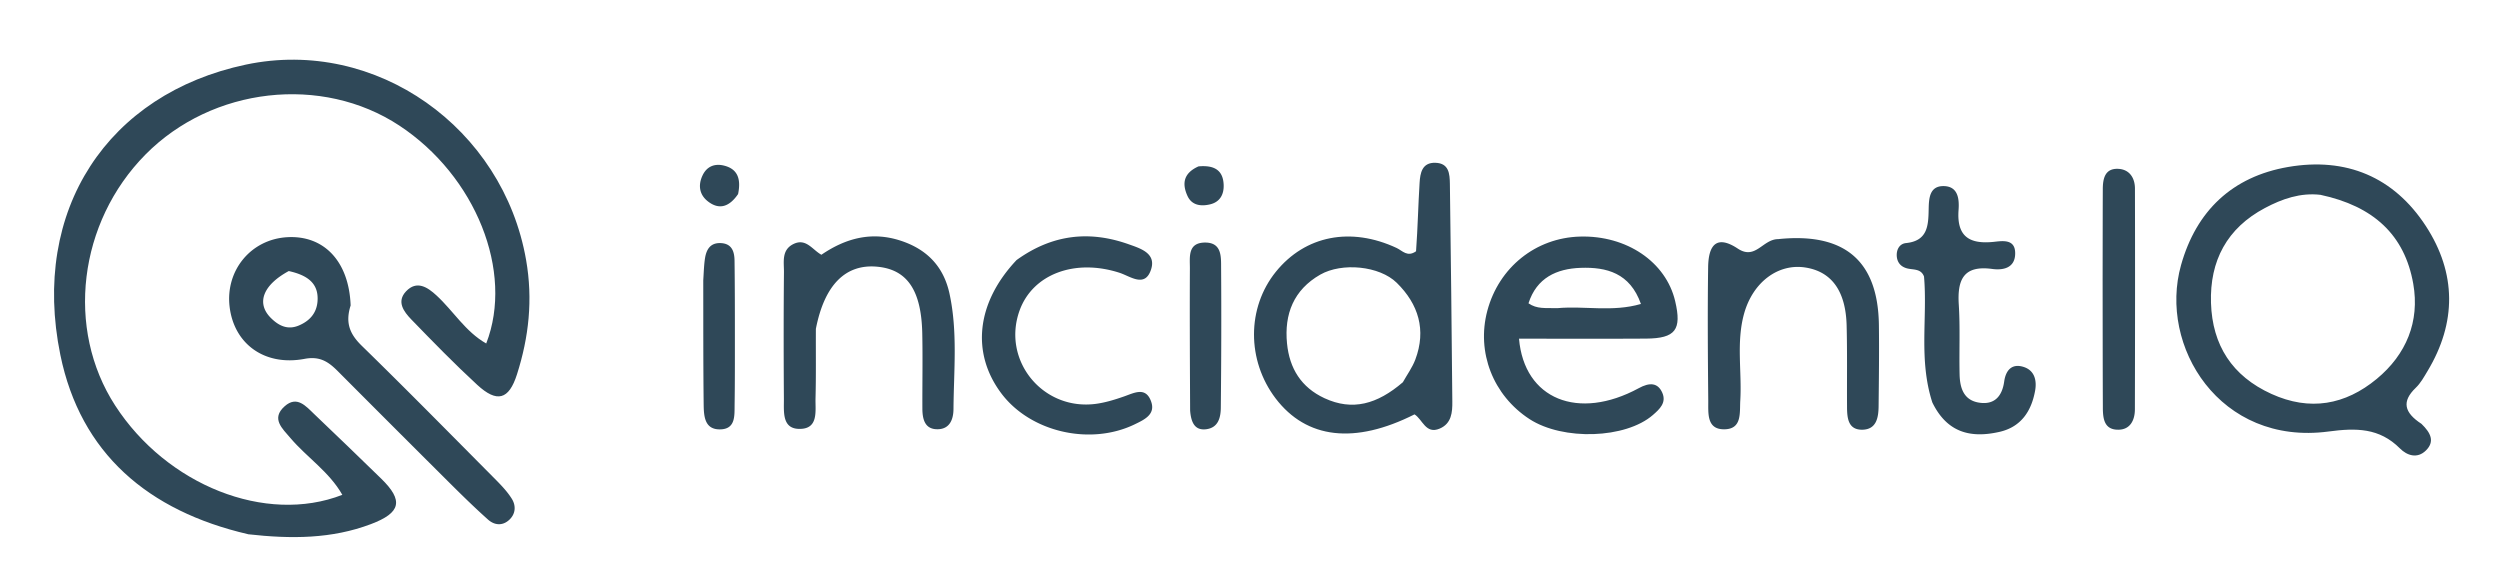
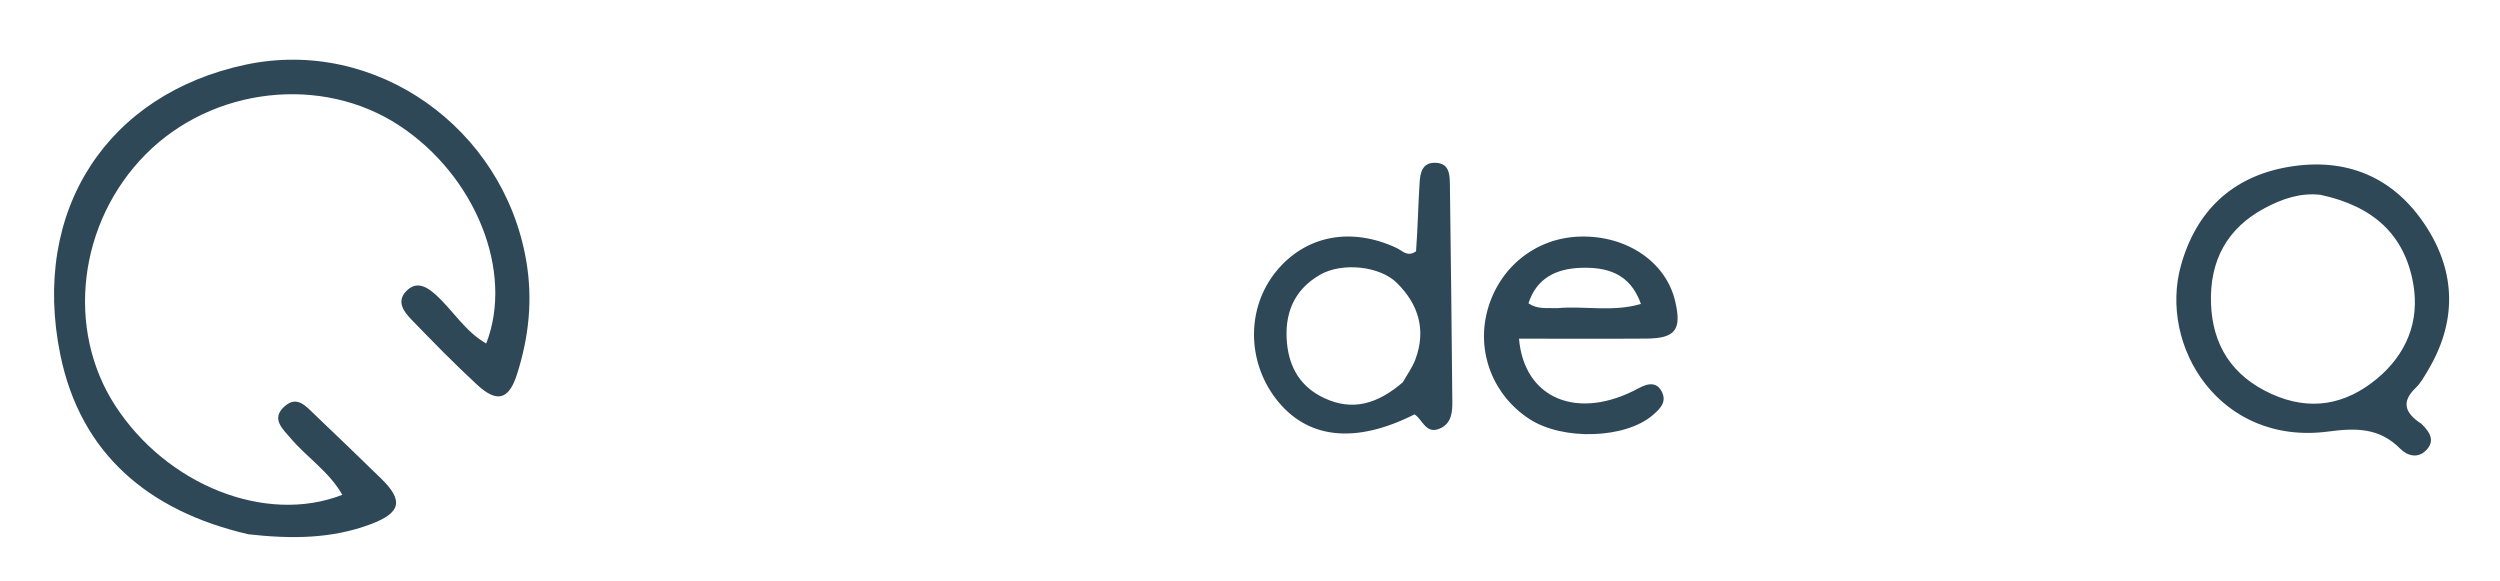
<svg xmlns="http://www.w3.org/2000/svg" width="430" height="100" xml:space="preserve">
  <g class="layer" display="inline">
    <title>Layer 1</title>
    <path d="m42.66,91.88c-17.19,-3.99 -28.81,-13.9 -32.28,-30.84c-5.11,-24.98 8.19,-44.92 31.92,-49.93c22.39,-4.72 44.24,10.9 48.19,33.61c1.19,6.81 0.47,13.28 -1.57,19.67c-1.4,4.4 -3.45,4.92 -6.84,1.8c-3.92,-3.61 -7.64,-7.43 -11.35,-11.26c-1.27,-1.32 -2.57,-3.04 -0.89,-4.82c1.85,-1.96 3.72,-0.69 5.23,0.7c2.91,2.67 4.97,6.23 8.56,8.27c4.8,-12.37 -1.82,-28.83 -14.94,-37.48c-13.33,-8.78 -32.18,-6.64 -43.66,4.97c-11.55,11.68 -13.77,30 -5.22,43.18c8.86,13.68 25.89,20.5 39.07,15.36c-2.26,-3.98 -6.09,-6.43 -8.92,-9.76c-1.38,-1.63 -3.4,-3.35 -0.99,-5.48c2.1,-1.87 3.64,-0.02 5.08,1.36c3.86,3.69 7.71,7.37 11.52,11.1c3.86,3.77 3.41,5.86 -1.78,7.82c-6.71,2.54 -13.68,2.58 -21.13,1.74l0,-0.01zm373.83,-18.98c1.6,1.55 2.33,3.03 0.78,4.57c-1.5,1.49 -3.27,0.87 -4.47,-0.33c-3.56,-3.57 -7.55,-3.55 -12.3,-2.92c-18.69,2.48 -29.28,-14.7 -25.36,-28.63c2.62,-9.32 8.81,-15.21 18.41,-16.87c9.96,-1.72 18.19,1.69 23.71,10.18c5.25,8.08 5.3,16.59 0.26,24.95c-0.6,1 -1.18,2.06 -2.01,2.85c-2.46,2.36 -1.99,4.26 0.98,6.2m-17.37,-39.39c-3.45,-0.4 -6.58,0.69 -9.54,2.26c-6.53,3.46 -9.52,9.07 -9.29,16.34c0.23,7.27 3.64,12.57 10.39,15.64c6.62,3.01 12.7,1.9 18.12,-2.58c5.08,-4.2 7.42,-9.86 6.28,-16.36c-1.48,-8.42 -6.86,-13.36 -15.96,-15.3zm-155.56,9.71c0.3,-4.13 0.37,-7.96 0.61,-11.78c0.1,-1.67 0.42,-3.52 2.73,-3.44c2.33,0.07 2.45,1.9 2.48,3.61c0.16,12.48 0.32,24.96 0.42,37.45c0.02,1.83 -0.12,3.79 -2.18,4.66c-2.4,1.02 -2.93,-1.58 -4.32,-2.45c-10.3,5.19 -18.58,4.22 -23.89,-2.74c-4.98,-6.55 -4.96,-15.62 0.05,-21.8c5.05,-6.23 12.89,-7.76 20.78,-4.07c0.99,0.47 1.83,1.61 3.32,0.56m-2.27,22.53c0.73,-1.3 1.63,-2.54 2.15,-3.91c1.91,-5.09 0.54,-9.53 -3.2,-13.2c-2.96,-2.91 -9.41,-3.54 -13.16,-1.4c-4.56,2.61 -6.21,6.77 -5.71,11.84c0.42,4.28 2.43,7.55 6.44,9.41c4.82,2.23 9.07,1.04 13.48,-2.74zm40.57,1.02c1.89,-1.04 3.3,-0.95 4.06,0.79c0.74,1.7 -0.45,2.8 -1.61,3.81c-4.69,4.09 -15.46,4.45 -21.22,0.72c-6.28,-4.08 -9.17,-11.5 -7.27,-18.64c1.99,-7.47 8.34,-12.55 15.93,-12.76c8.03,-0.23 14.8,4.36 16.38,11.11c1.16,4.92 0.06,6.4 -5,6.44c-7.27,0.05 -14.55,0.01 -21.86,0.01c0.89,10.43 10.19,14.16 20.59,8.52m-13.97,-13.77c4.66,-0.42 9.44,0.71 14.35,-0.72c-1.88,-5.34 -5.93,-6.37 -10.39,-6.21c-4.1,0.15 -7.54,1.7 -8.95,6.1c1.48,1.01 2.83,0.78 4.99,0.83z" fill="#2F4858" id="svg_1" />
-     <path d="m60.31,52.54c-0.98,3.06 -0.08,4.99 1.93,6.95c7.73,7.54 15.3,15.24 22.91,22.9c1.05,1.06 2.1,2.15 2.88,3.4c0.75,1.2 0.67,2.62 -0.47,3.65c-1.16,1.05 -2.53,0.9 -3.62,-0.07c-2.23,-1.99 -4.37,-4.08 -6.49,-6.19a6463.79,6463.79 0 0 1 -19.38,-19.37c-1.58,-1.58 -3.05,-2.58 -5.66,-2.09c-6.89,1.31 -12.17,-2.56 -12.92,-8.98c-0.73,-6.25 3.69,-11.58 9.9,-11.94c6.3,-0.37 10.64,4.12 10.92,11.74m-10.64,-5.92c-4.37,2.36 -5.63,5.45 -3.15,8c1.31,1.33 2.89,2.23 4.92,1.35c1.84,-0.79 3,-2.11 3.17,-4.1c0.25,-3.05 -1.6,-4.51 -4.95,-5.25l0.01,0zm256.17,-5.49c11.49,-1.19 17.18,3.78 17.33,14.75c0.06,4.66 0,9.33 -0.05,13.99c-0.02,1.93 -0.36,3.97 -2.74,4.04c-2.52,0.07 -2.68,-2.02 -2.69,-3.93c-0.03,-4.67 0.05,-9.33 -0.07,-13.99c-0.15,-5.95 -2.59,-9.28 -7.11,-9.98c-4.65,-0.72 -9.01,2.49 -10.53,7.95c-1.36,4.9 -0.36,9.94 -0.65,14.91c-0.13,2.13 0.33,4.92 -2.72,4.97c-3.1,0.05 -2.77,-2.78 -2.79,-4.89c-0.07,-7.66 -0.13,-15.32 -0.02,-22.99c0.06,-4.25 1.76,-5.41 5.1,-3.2c3.06,2.02 4.26,-1.61 6.94,-1.63zm-165.51,15.44c-0.02,4.27 0.04,8.09 -0.06,11.91c-0.06,2.2 0.58,5.35 -2.83,5.29c-2.94,-0.05 -2.6,-2.95 -2.61,-5.07c-0.05,-7.31 -0.06,-14.62 0.01,-21.93c0.01,-1.74 -0.45,-3.81 1.68,-4.82c2.13,-1.01 3.22,1.02 4.76,1.87c4.24,-2.9 8.74,-4.06 13.73,-2.39c4.46,1.49 7.29,4.43 8.3,9.06c1.43,6.57 0.74,13.23 0.69,19.86c-0.01,1.79 -0.65,3.47 -2.75,3.48c-2.17,0.02 -2.59,-1.72 -2.6,-3.51c-0.02,-4.32 0.07,-8.64 -0.02,-12.96c-0.15,-7.42 -2.58,-10.98 -7.68,-11.48c-5.44,-0.54 -9.13,3.03 -10.62,10.69zm192.03,12.65c-2.38,-7.36 -0.81,-14.57 -1.43,-21.66c-0.54,-1.42 -1.9,-1.11 -2.96,-1.41c-1.1,-0.31 -1.67,-1.07 -1.73,-2.15c-0.05,-1.12 0.5,-2.08 1.6,-2.19c3.73,-0.38 3.84,-3.03 3.89,-5.81c0.04,-1.88 0.13,-4.05 2.64,-3.99c2.51,0.07 2.63,2.38 2.5,4.14c-0.33,4.58 1.93,5.88 6.05,5.45c1.57,-0.17 3.73,-0.52 3.69,2.03c-0.03,2.47 -2.06,2.89 -3.96,2.63c-4.95,-0.67 -6.01,1.88 -5.74,6.14c0.25,3.98 0.05,7.98 0.14,11.98c0.05,2.3 0.67,4.44 3.32,4.87c2.67,0.44 4,-1.1 4.35,-3.62c0.28,-2 1.36,-3.17 3.39,-2.5c1.87,0.62 2.25,2.37 1.92,4.12c-0.65,3.53 -2.45,6.21 -6.15,7.04c-4.84,1.09 -8.95,0.21 -11.52,-5.07zm-157.51,-24.49c6.17,-4.45 12.56,-5.1 19.27,-2.72c1.96,0.7 4.75,1.51 3.88,4.28c-1.02,3.27 -3.53,1.26 -5.41,0.64c-7.68,-2.5 -14.95,0.2 -17.22,6.47c-3.1,8.58 3.99,17.29 13.14,16.06c1.63,-0.22 3.25,-0.72 4.82,-1.27c1.75,-0.61 3.69,-1.7 4.63,0.78c0.88,2.29 -1.11,3.2 -2.78,4.01c-7.7,3.73 -18.01,1.32 -22.99,-5.37c-5.16,-6.92 -4.26,-15.55 2.66,-22.88zm186.8,3.27c0.01,-5.5 0.01,-10.49 0.03,-15.49c0.01,-1.8 0.38,-3.55 2.61,-3.47c1.95,0.07 2.92,1.53 2.92,3.41c0.03,12.66 0.02,25.32 -0.01,37.98c-0.01,1.85 -0.81,3.46 -2.82,3.48c-2.53,0.04 -2.69,-2.01 -2.69,-3.92c-0.03,-7.16 -0.03,-14.33 -0.04,-21.99zm-156.95,22.6c-0.04,-8.45 -0.08,-16.44 -0.04,-24.43c0.01,-1.92 -0.43,-4.42 2.59,-4.45c2.92,-0.02 2.77,2.44 2.78,4.38c0.06,7.99 0.03,15.98 -0.05,23.97c-0.01,1.71 -0.41,3.49 -2.51,3.76c-1.91,0.24 -2.61,-1.08 -2.77,-3.23zm-83.74,-22.37c0.1,-1.62 0.13,-2.79 0.32,-3.93c0.25,-1.4 0.89,-2.51 2.57,-2.49c2.01,0.03 2.47,1.42 2.49,3.02c0.06,4.47 0.06,8.95 0.06,13.43c0,3.81 0.01,7.62 -0.05,11.43c-0.02,1.81 0.16,4.06 -2.38,4.16c-2.79,0.11 -2.91,-2.26 -2.94,-4.26c-0.08,-6.96 -0.06,-13.92 -0.07,-21.36zm5.99,-14.85c-1.54,2.25 -3.29,2.75 -5.2,1.25c-1.45,-1.13 -1.71,-2.76 -0.92,-4.44c0.73,-1.57 2.09,-2.1 3.68,-1.71c2.39,0.58 2.97,2.32 2.44,4.9zm79.19,-4.76c2.74,-0.25 4.25,0.67 4.33,3.21c0.05,1.66 -0.67,2.94 -2.38,3.33c-1.55,0.36 -3.1,0.16 -3.84,-1.45c-0.92,-2.01 -0.8,-3.89 1.89,-5.09z" fill="#2F4858" id="svg_2" />
  </g>
</svg>